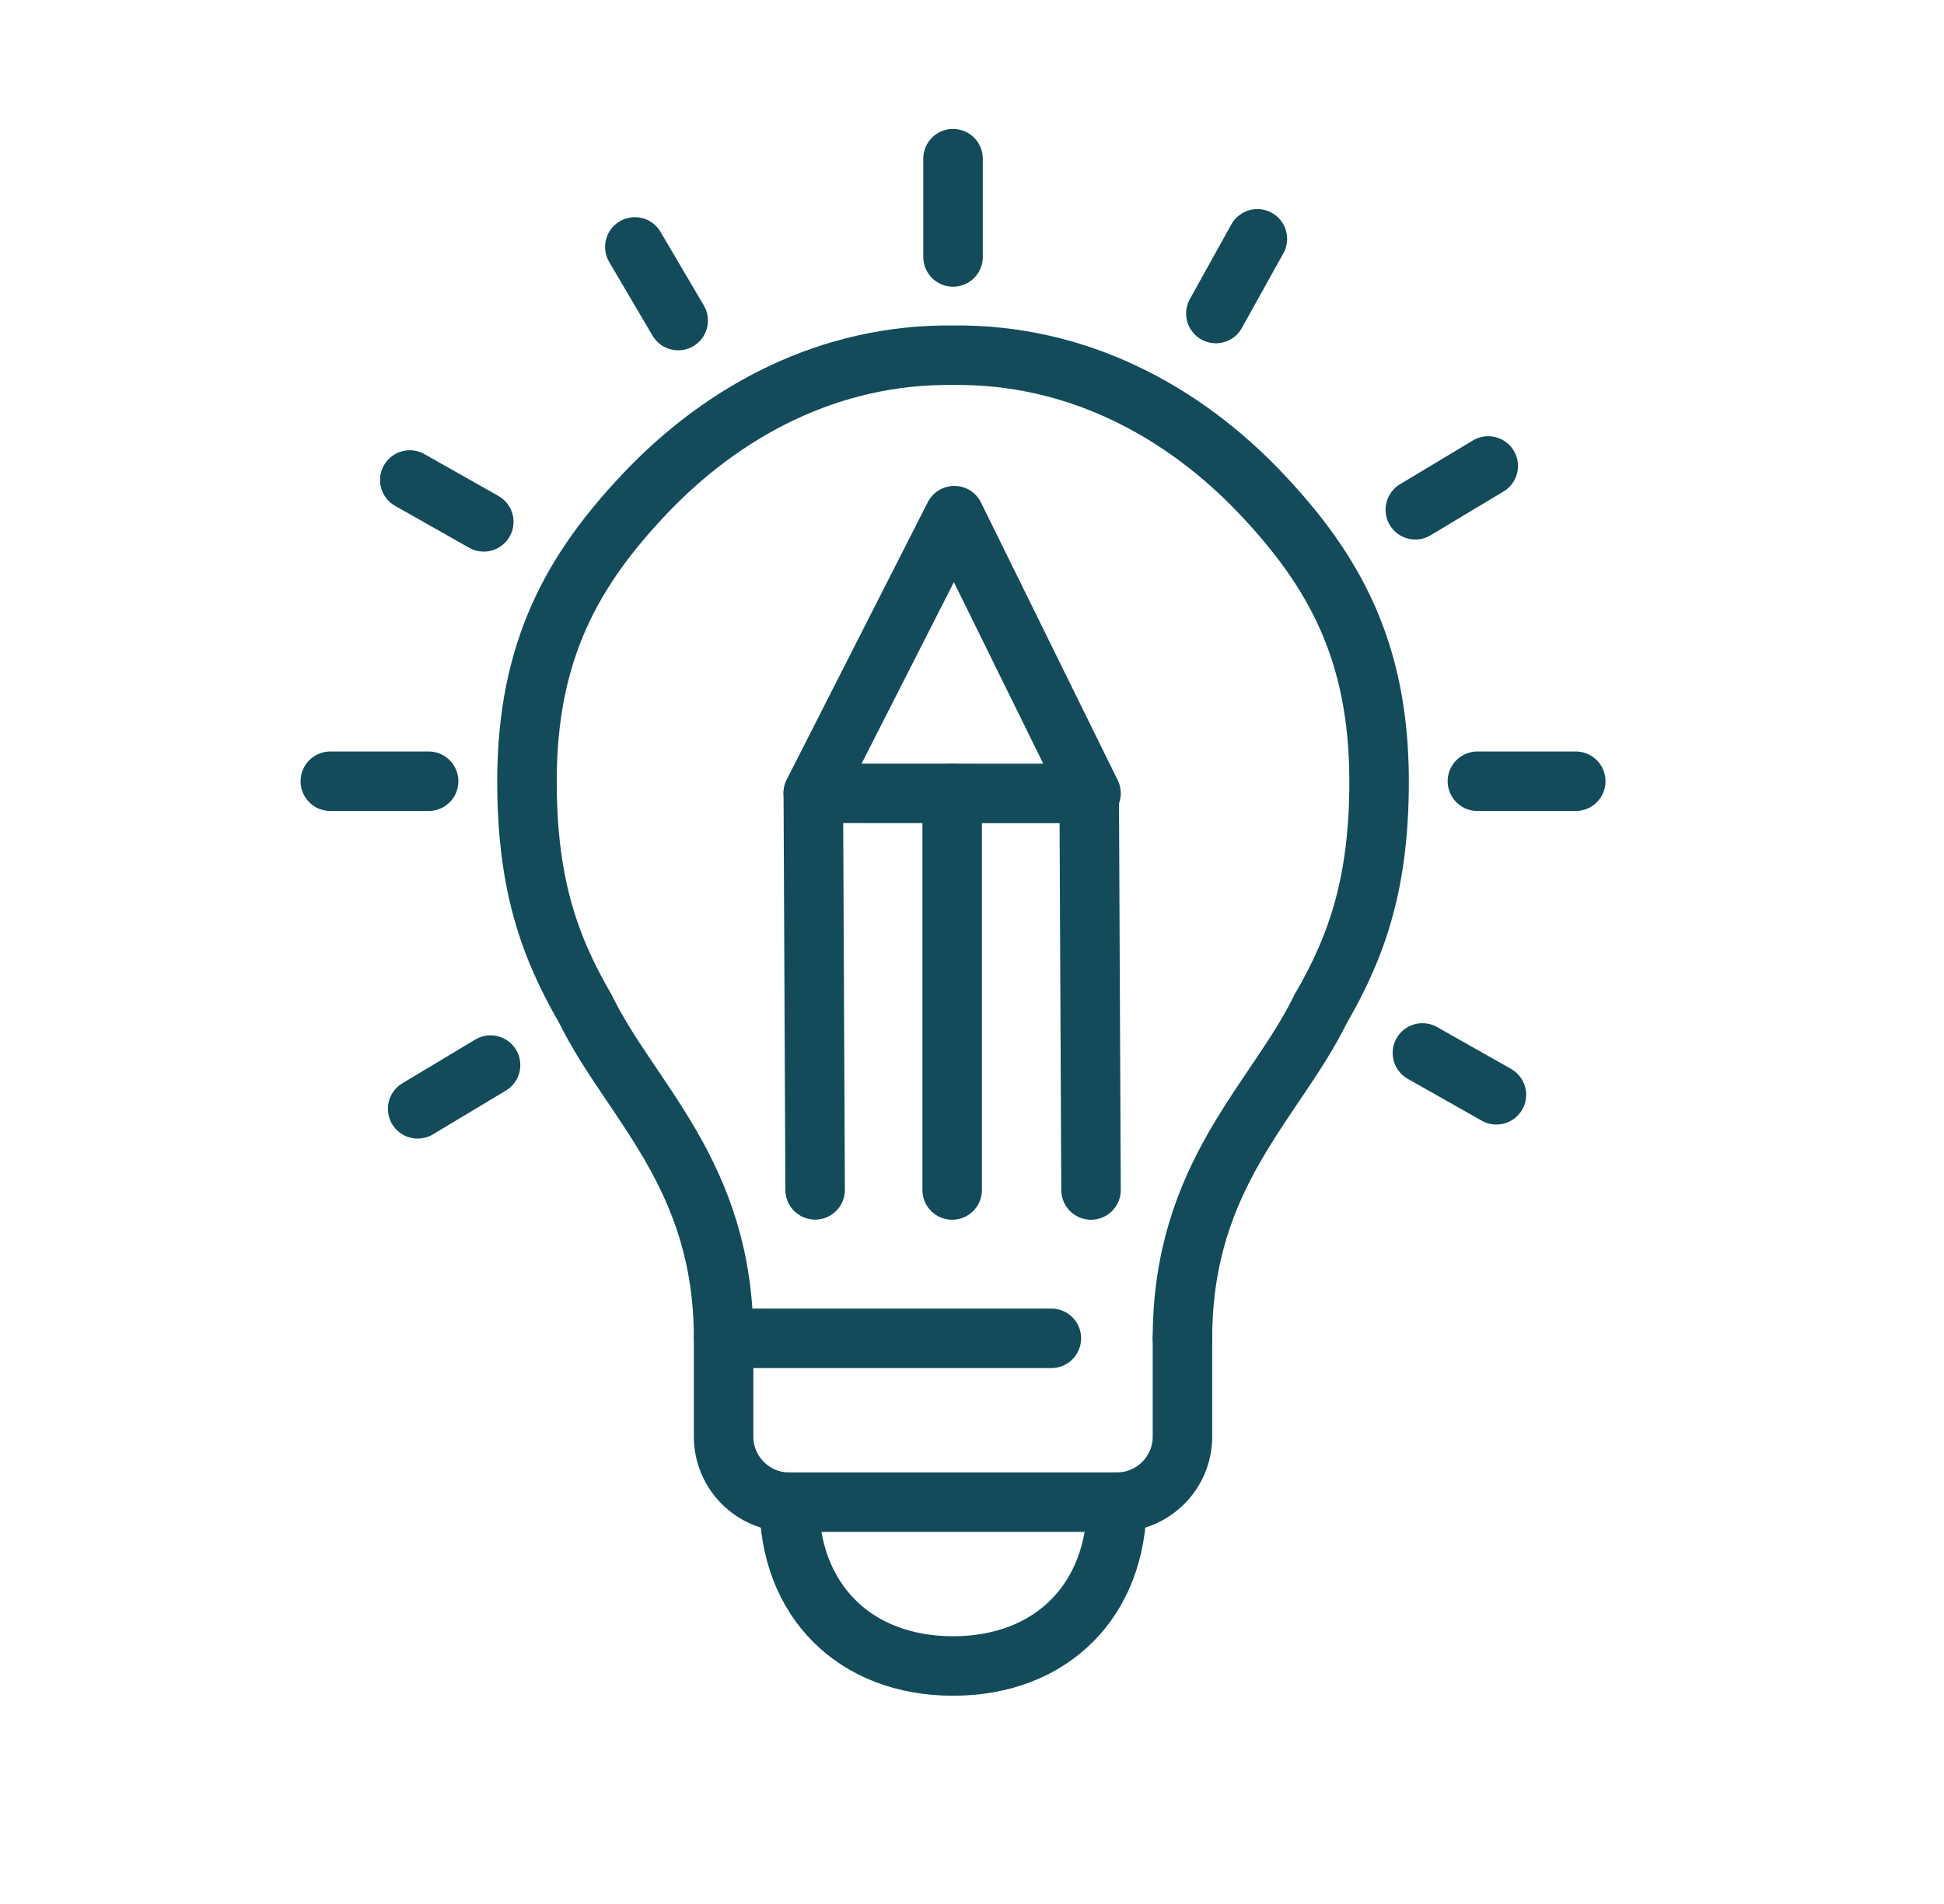
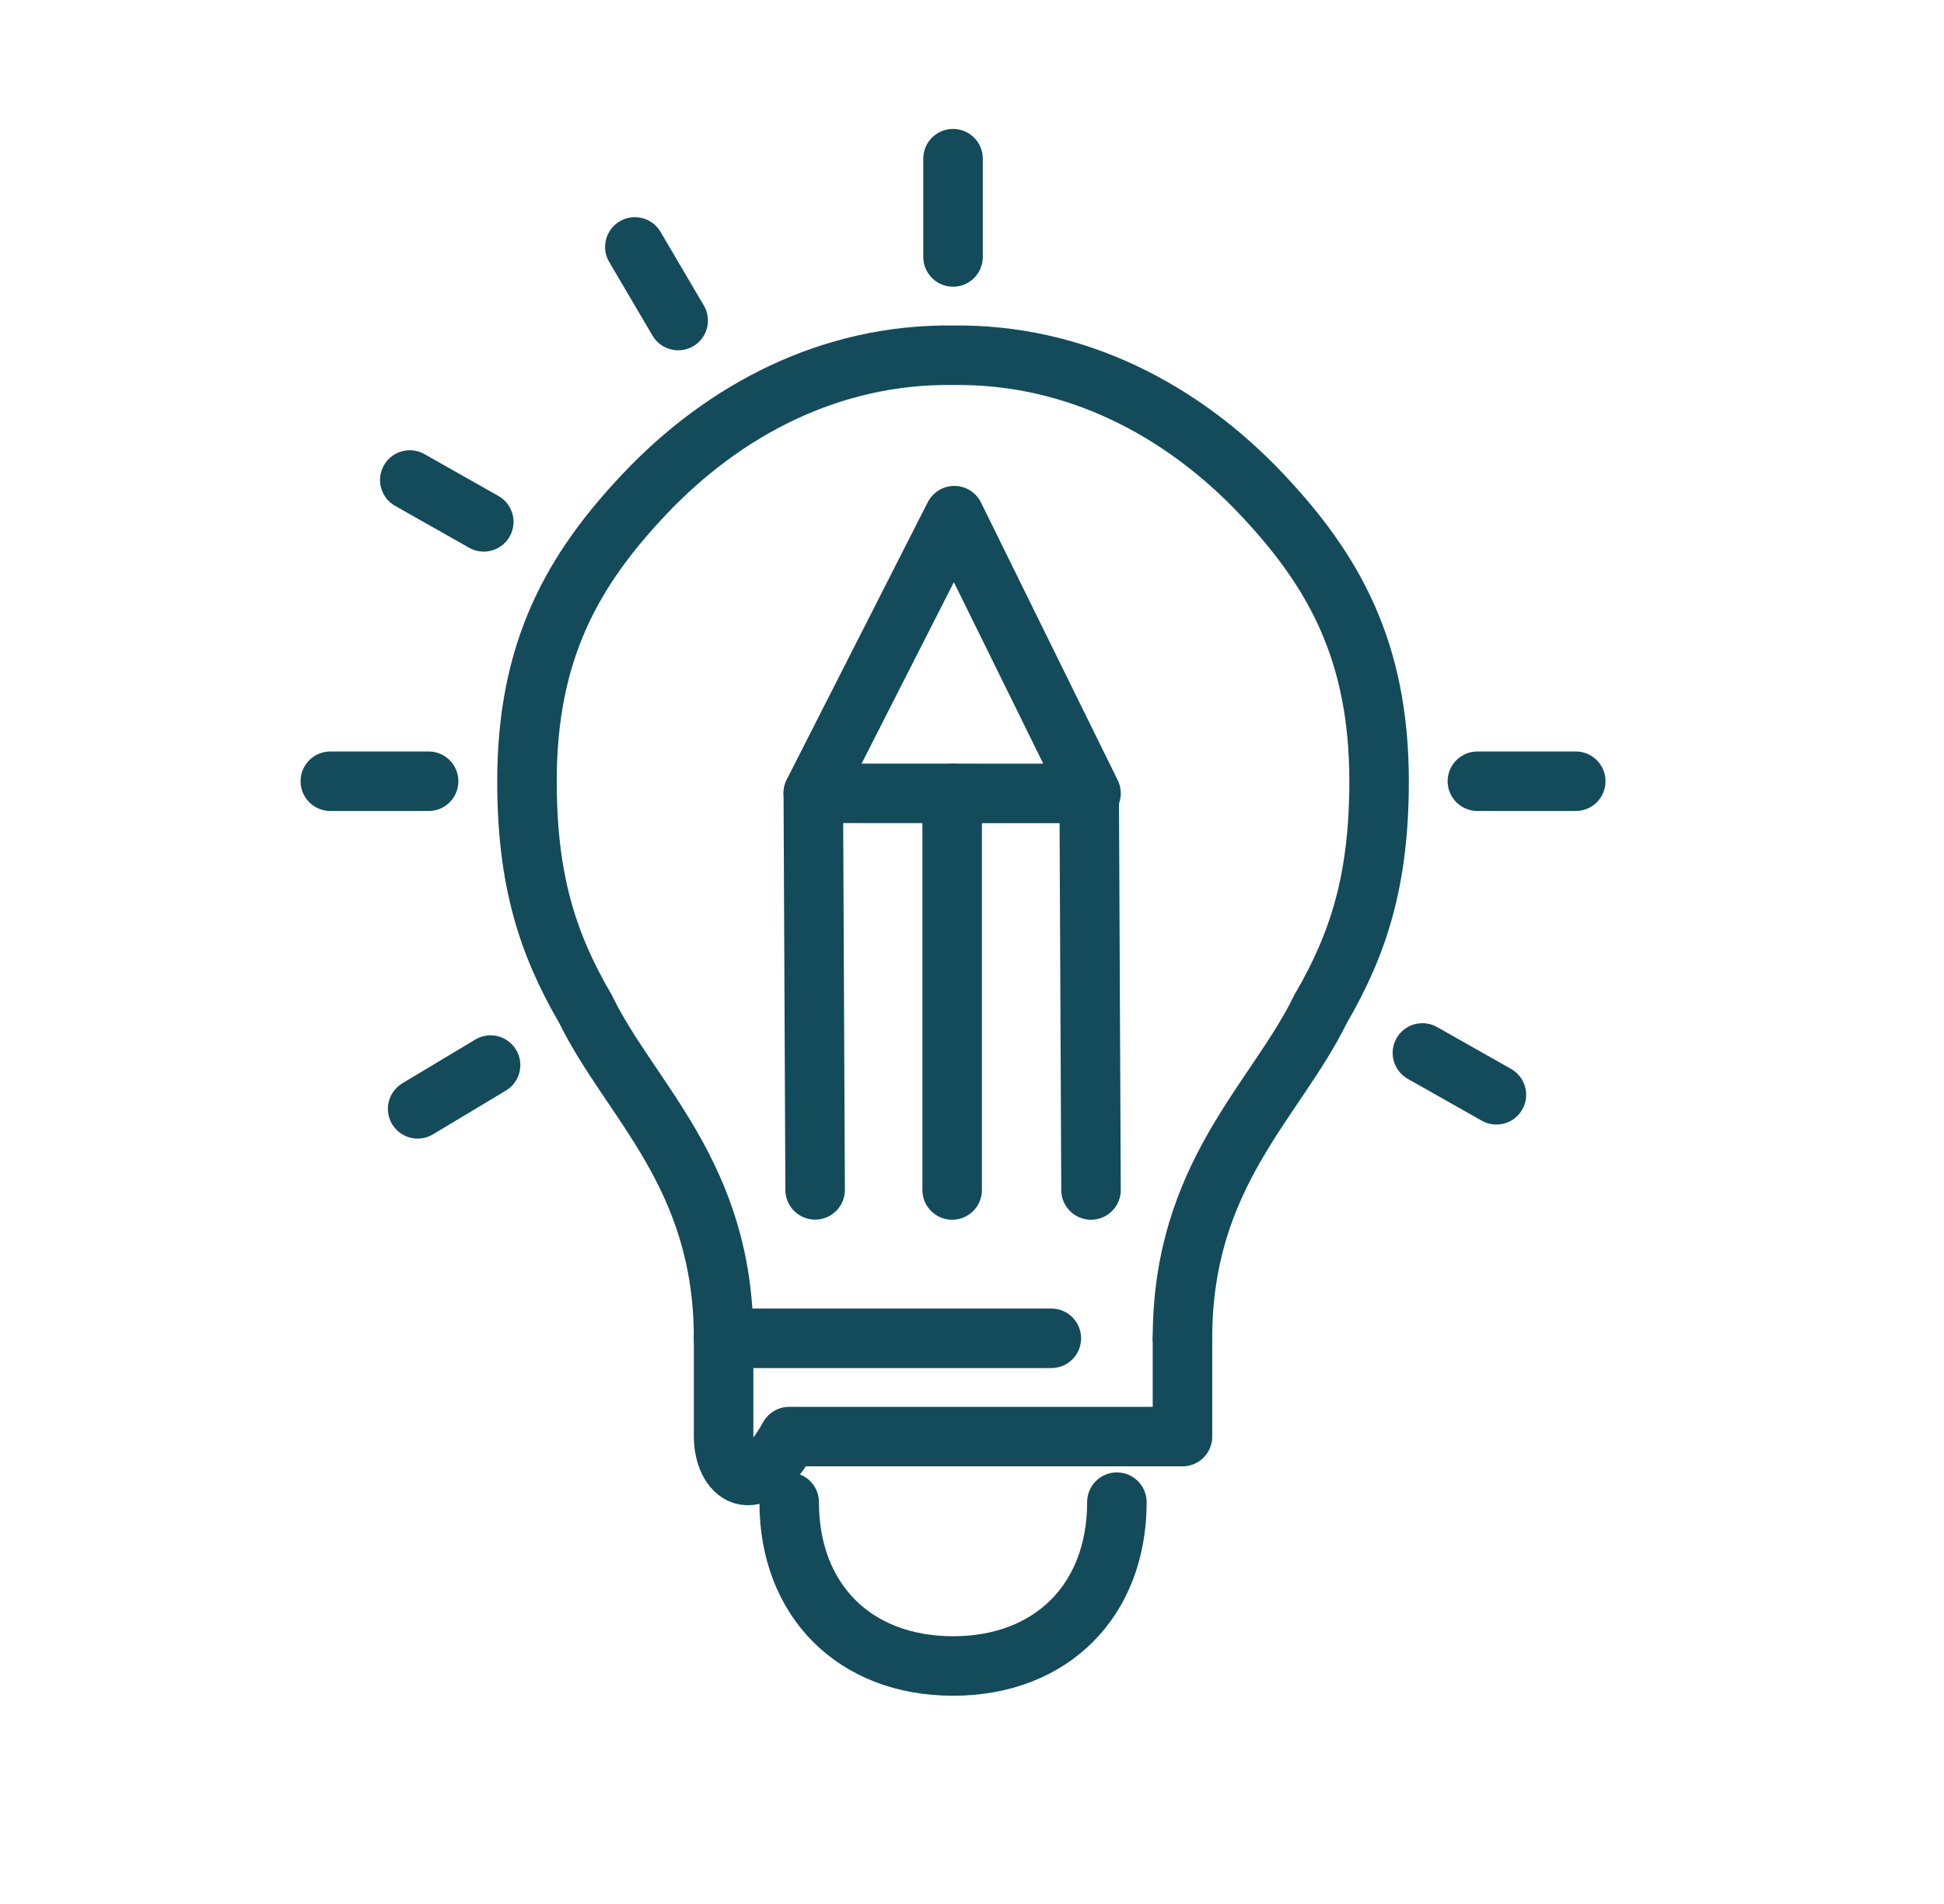
<svg xmlns="http://www.w3.org/2000/svg" width="49" height="48" viewBox="0 0 49 48" fill="none">
  <path d="M18.239 33.739C18.239 29.609 15.884 27.748 14.761 25.443C14.757 25.443 14.753 25.44 14.757 25.432C14.757 25.428 14.753 25.424 14.75 25.424C13.793 23.777 13.283 22.174 13.283 19.695C13.283 16.391 14.44 14.366 16.25 12.451C18.239 10.349 20.92 8.916 24.022 8.956C27.124 8.916 29.805 10.349 31.794 12.451C33.604 14.366 34.761 16.391 34.761 19.695C34.761 22.174 34.251 23.777 33.294 25.424C33.291 25.424 33.287 25.428 33.287 25.432C33.291 25.44 33.287 25.443 33.283 25.443C32.16 27.748 29.805 29.609 29.805 33.739" stroke="#134B5B" stroke-width="1.5" stroke-linecap="round" stroke-linejoin="round" />
-   <path d="M29.805 33.739V36.217C29.805 37.129 29.064 37.87 28.152 37.87H19.891C18.979 37.87 18.239 37.129 18.239 36.217V33.739H26.5" stroke="#134B5B" stroke-width="1.5" stroke-linecap="round" stroke-linejoin="round" />
+   <path d="M29.805 33.739V36.217H19.891C18.979 37.87 18.239 37.129 18.239 36.217V33.739H26.5" stroke="#134B5B" stroke-width="1.5" stroke-linecap="round" stroke-linejoin="round" />
  <path d="M19.892 37.87C19.892 40.348 21.544 42 24.022 42C26.5 42 28.152 40.348 28.152 37.87" stroke="#134B5B" stroke-width="1.5" stroke-linecap="round" stroke-linejoin="round" />
  <path d="M24.022 6.478V4" stroke="#134B5B" stroke-width="1.5" stroke-linecap="round" stroke-linejoin="round" />
  <path d="M17.094 8.081L16.002 6.225" stroke="#134B5B" stroke-width="1.5" stroke-linecap="round" stroke-linejoin="round" />
  <path d="M12.194 13.156L10.329 12.101" stroke="#134B5B" stroke-width="1.5" stroke-linecap="round" stroke-linejoin="round" />
  <path d="M10.804 19.695H8.326" stroke="#134B5B" stroke-width="1.5" stroke-linecap="round" stroke-linejoin="round" />
  <path d="M12.365 26.851L10.527 27.954" stroke="#134B5B" stroke-width="1.5" stroke-linecap="round" stroke-linejoin="round" />
-   <path d="M30.647 7.904L31.693 6.021" stroke="#134B5B" stroke-width="1.5" stroke-linecap="round" stroke-linejoin="round" />
-   <path d="M35.674 12.851L37.512 11.747" stroke="#134B5B" stroke-width="1.5" stroke-linecap="round" stroke-linejoin="round" />
  <path d="M37.239 19.695H39.718" stroke="#134B5B" stroke-width="1.5" stroke-linecap="round" stroke-linejoin="round" />
  <path d="M35.853 26.545L37.718 27.6" stroke="#134B5B" stroke-width="1.5" stroke-linecap="round" stroke-linejoin="round" />
  <path d="M20.546 29.997L20.5 20L27.454 20.003L27.5 30" stroke="#134B5B" stroke-width="1.5" stroke-linecap="round" stroke-linejoin="round" />
  <path d="M27.5 20L24.054 13L20.5 19.99" stroke="#134B5B" stroke-width="1.5" stroke-linecap="round" stroke-linejoin="round" />
  <path d="M24 20L24 30" stroke="#134B5B" stroke-width="1.5" stroke-linecap="round" />
</svg>